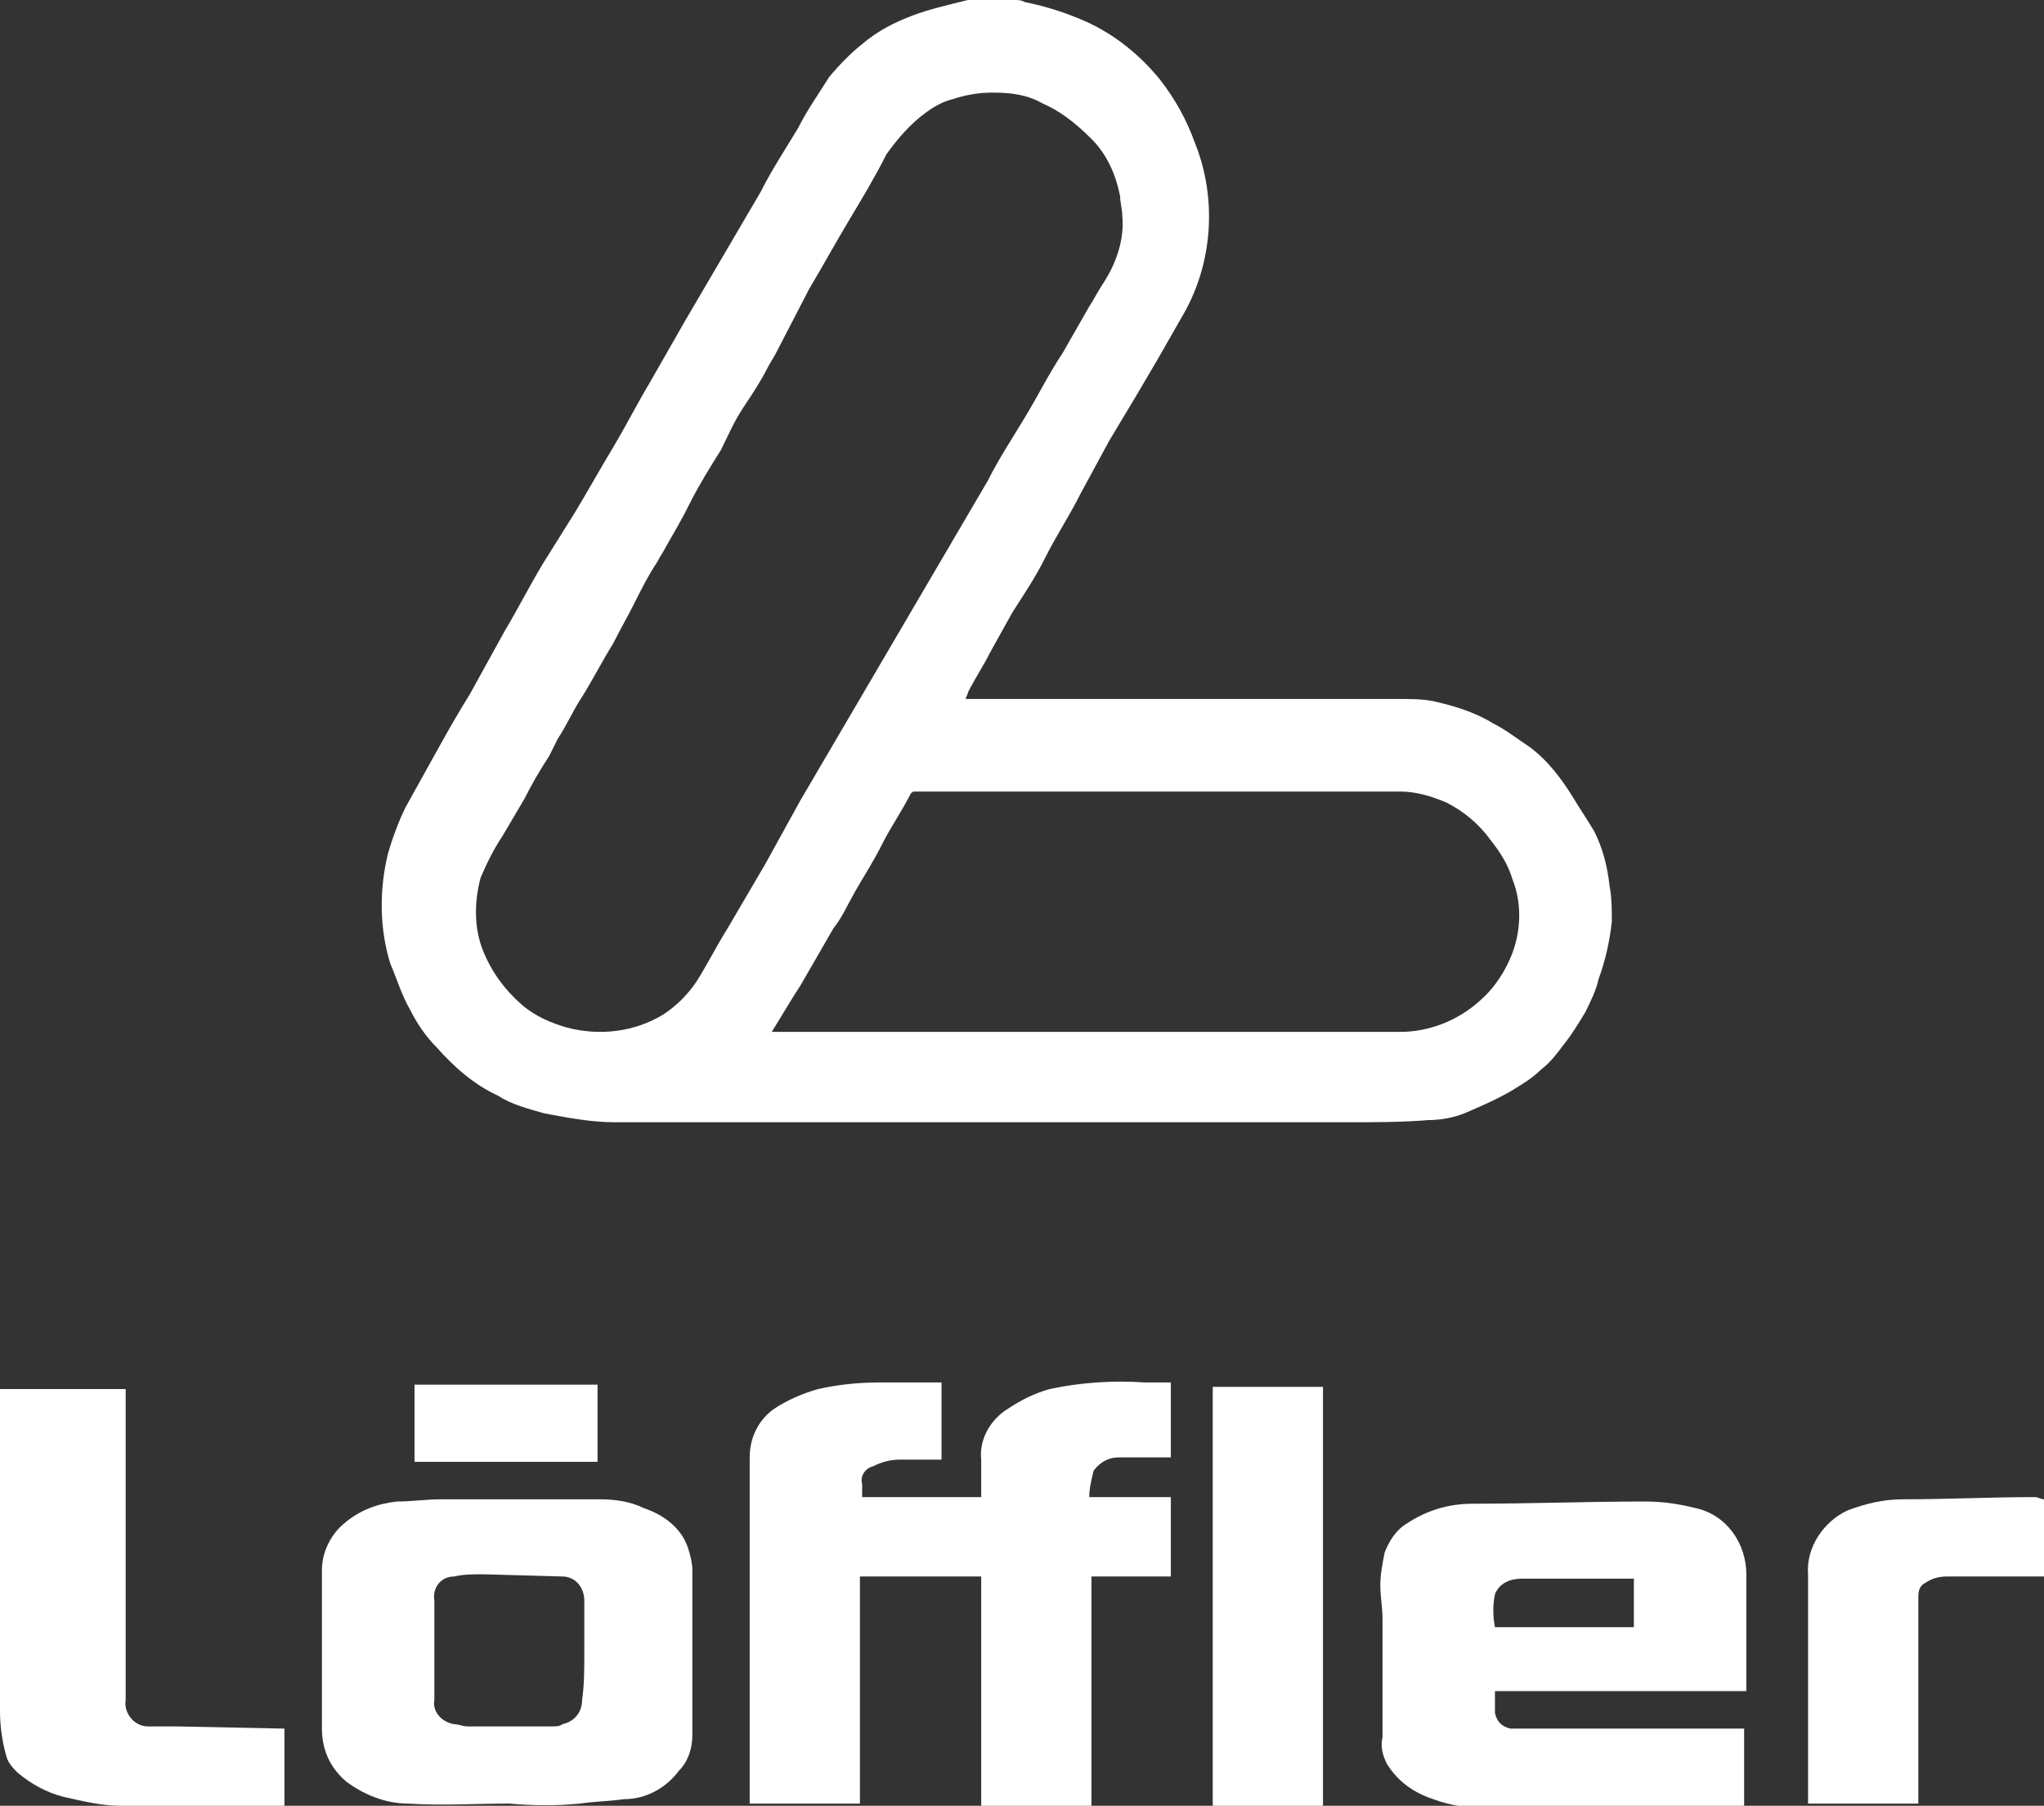
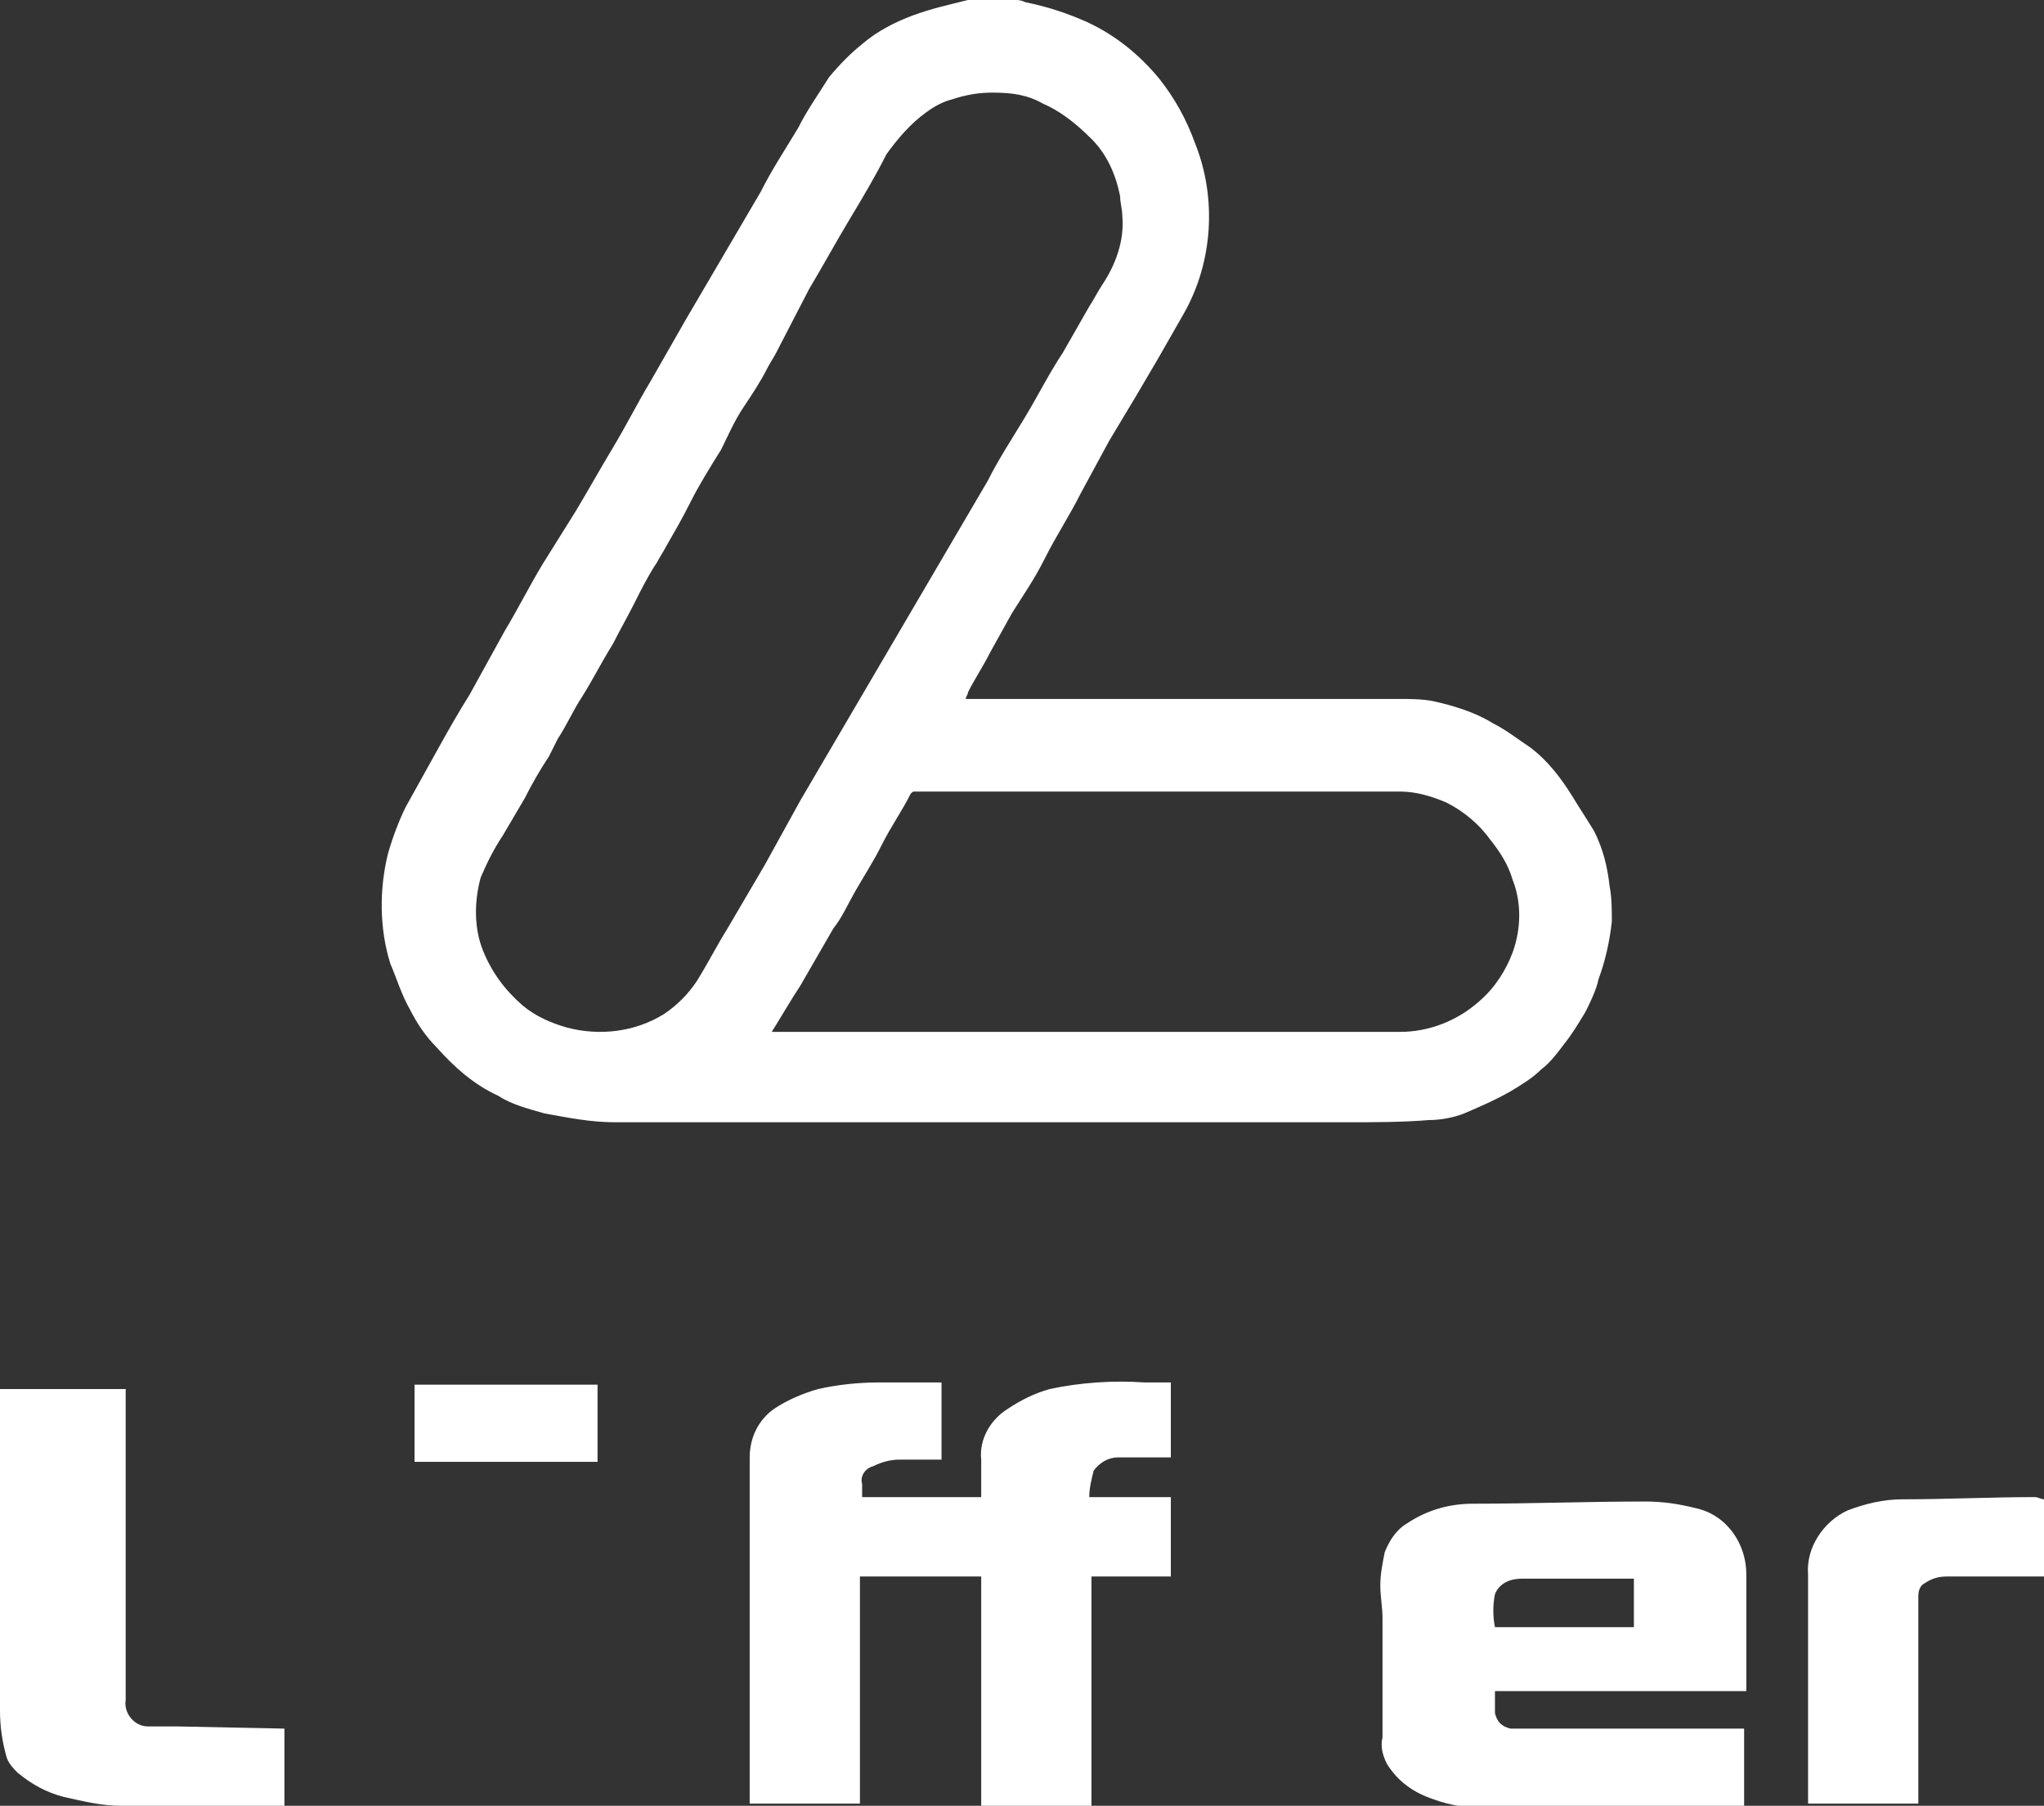
<svg xmlns="http://www.w3.org/2000/svg" version="1.1" id="Ebene_1" x="0px" y="0px" viewBox="0 0 92.7 81.9" style="enable-background:new 0 0 92.7 81.9;" xml:space="preserve">
  <rect x="0" y="0" width="92.7" height="81.9" fill="#333333" stroke="none" />
  <style type="text/css">
	.st0{fill:#FFFFFF;}
</style>
  <title>loeffler</title>
  <path class="st0" d="M46,0c0.2,0,0.3,0,0.5,0.1c1,0.2,1.9,0.5,2.8,0.9c1.3,0.6,2.4,1.5,3.3,2.6c0.7,0.9,1.2,1.8,1.6,2.9  c1,2.5,0.8,5.4-0.5,7.7c-0.4,0.7-0.8,1.4-1.2,2.1l-1,1.7L50.3,20L49,22.4c-0.5,1-1.1,1.9-1.6,2.9s-1,1.7-1.5,2.5l-1,1.8  c-0.3,0.6-0.7,1.2-1,1.8c0,0.1-0.1,0.2-0.1,0.3h19.6c0.5,0,1.1,0,1.6,0.1c0.9,0.2,1.9,0.5,2.7,1c0.6,0.3,1.1,0.7,1.7,1.1  c0.8,0.6,1.4,1.4,1.9,2.2c0.3,0.5,0.7,1.1,1,1.6c0.4,0.8,0.6,1.6,0.7,2.5c0.1,0.5,0.1,1.1,0.1,1.6c-0.1,0.9-0.3,1.8-0.6,2.6  c-0.1,0.5-0.4,1.1-0.6,1.5c-0.3,0.5-0.6,1-1,1.5c-0.3,0.4-0.6,0.8-1,1.1c-0.4,0.4-0.9,0.7-1.4,1c-0.7,0.4-1.4,0.7-2.1,1  c-0.5,0.2-1.1,0.3-1.6,0.3c-1.2,0.1-2.5,0.1-3.7,0.1c-11.1,0-22.1,0-33.2,0c-1.1,0-2.1-0.2-3.2-0.4c-0.7-0.2-1.5-0.4-2.1-0.8  c-1.1-0.5-2-1.3-2.8-2.2c-0.5-0.5-0.9-1.1-1.2-1.7c-0.4-0.7-0.6-1.4-0.9-2.1c-0.5-1.6-0.5-3.4-0.1-5c0.2-0.7,0.5-1.5,0.8-2.1  c0.5-0.9,1-1.8,1.5-2.7s0.9-1.6,1.4-2.4l1.6-2.9c0.6-1,1.1-2,1.7-3l1.5-2.4c0.6-1,1.1-1.9,1.7-2.9s1.1-2,1.7-3l1.6-2.8l1.7-2.9  l1.7-2.9c0.5-1,1.1-1.9,1.7-2.9c0.4-0.8,0.9-1.5,1.4-2.3c0.5-0.6,1-1.1,1.5-1.5c0.7-0.6,1.5-1,2.3-1.3c0.8-0.3,1.7-0.5,2.5-0.7  c0.1,0,0.1,0,0.2-0.1H46z M45,4.2L45,4.2c-0.6,0-1.2,0.1-1.8,0.3c-0.4,0.1-0.8,0.3-1.2,0.6c-0.7,0.5-1.3,1.2-1.8,1.9  c-0.5,1-1.1,2-1.7,3s-1.2,2.1-1.8,3.1L35.2,16c-0.1,0.2-0.3,0.5-0.4,0.7c-0.3,0.6-0.7,1.2-1.1,1.8s-0.7,1.3-1,1.9  c-0.5,0.8-1,1.6-1.4,2.4s-0.7,1.3-1.1,2c-0.1,0.2-0.3,0.5-0.4,0.7c-0.4,0.6-0.7,1.2-1,1.8s-0.7,1.3-1,1.9c-0.5,0.8-0.9,1.6-1.4,2.4  c-0.4,0.6-0.7,1.3-1.1,1.9l-0.4,0.8c-0.4,0.6-0.8,1.3-1.1,1.9l-1,1.7c-0.4,0.6-0.7,1.2-1,1.9c-0.3,1.1-0.3,2.3,0.1,3.3  c0.4,1,1,1.8,1.8,2.5c0.6,0.5,1.3,0.8,2,1c1.5,0.4,3.1,0.2,4.4-0.6c0.6-0.4,1.1-0.9,1.5-1.5c0.5-0.8,0.9-1.6,1.4-2.4l1.7-2.9  l1.6-2.9l1.7-2.9l1.7-2.9l1.7-2.9l1.7-2.9l1.7-2.9c0.5-1,1.1-1.9,1.7-2.9s1.1-2,1.7-2.9l1.2-2.1c0.2-0.3,0.4-0.7,0.6-1  c0.6-0.9,1-2,0.9-3.1c0-0.3-0.1-0.6-0.1-0.9c-0.2-1-0.6-1.9-1.3-2.6C48.7,5.5,48,5,47.3,4.7C46.6,4.3,45.9,4.2,45,4.2L45,4.2z   M35,46.8h0.5c9.3,0,18.7,0,28,0c1.3,0,2.6-0.5,3.6-1.4c0.7-0.6,1.2-1.4,1.5-2.2c0.4-1.1,0.4-2.3,0-3.3c-0.2-0.7-0.6-1.3-1-1.8  c-0.5-0.7-1.2-1.3-2-1.7c-0.7-0.3-1.4-0.5-2.1-0.5c-7.2,0-14.5,0-21.7,0c-0.1,0-0.2,0-0.3,0c-0.1,0-0.1,0-0.2,0.1  c-0.4,0.8-0.9,1.5-1.3,2.3s-0.8,1.4-1.2,2.1s-0.6,1.2-1,1.7l-1.5,2.6C35.9,45.3,35.5,46,35,46.8L35,46.8z" />
  <path class="st0" d="M92.7,71.5c-0.1,0-0.3,0-0.4,0h-4c-0.4,0-0.7,0.1-1,0.3c-0.2,0.1-0.3,0.3-0.3,0.6c0,3,0,6,0,9v0.4h-5v-0.4  c0-3.3,0-6.7,0-10c-0.1-1.2,0.7-2.4,1.8-2.9c0.8-0.3,1.6-0.5,2.5-0.5c2,0,4-0.1,6-0.1c0.1,0,0.3,0.1,0.4,0.1L92.7,71.5z" />
  <path class="st0" d="M42.7,62.8v3.4c-0.7,0-1.3,0-1.9,0c-0.4,0-0.8,0.1-1.2,0.3c-0.4,0.1-0.6,0.5-0.5,0.8c0,0.2,0,0.4,0,0.6h5.4  c0-0.6,0-1.1,0-1.7c-0.1-0.9,0.4-1.8,1.2-2.3c0.6-0.4,1.2-0.7,1.9-0.9c1.4-0.3,2.9-0.4,4.3-0.3h1.2v3.4h-1c-0.5,0-0.9,0-1.4,0  c-0.4,0-0.8,0.2-1.1,0.6c-0.1,0.4-0.2,0.8-0.2,1.2h3.7v3.6h-3.6v10.4h-5V71.5h-5.5v10.3h-5c0-0.1,0-0.2,0-0.4c0-5.1,0-10.2,0-15.3  c0-0.9,0.4-1.7,1.1-2.2c0.6-0.4,1.3-0.7,2-0.9c0.9-0.2,1.8-0.3,2.8-0.3H42.7z" />
  <path class="st0" d="M79.1,78.4v3.6h-0.4c-3.8,0-7.6,0-11.3,0c-0.8,0-1.6-0.1-2.4-0.4c-0.9-0.3-1.6-0.8-2.1-1.6  c-0.2-0.4-0.3-0.8-0.2-1.2c0-1.8,0-3.6,0-5.4c0-0.5-0.1-1-0.1-1.5c0-0.5,0.1-1,0.2-1.5c0.2-0.5,0.5-1,1-1.3c0.9-0.6,1.9-0.9,3-0.9  c2.6,0,5.2-0.1,7.8-0.1c0.8,0,1.5,0.1,2.3,0.3c1.4,0.3,2.3,1.6,2.3,3c0,1.7,0,3.4,0,5.1c0,0.1,0,0.1,0,0.2H67.8c0,0.3,0,0.7,0,1  c0.1,0.4,0.3,0.6,0.7,0.7c0.2,0,0.3,0,0.5,0L79.1,78.4L79.1,78.4z M74.1,71.6h-1.1c-1.3,0-2.7,0-4,0c-0.5,0-1,0.2-1.2,0.7  c-0.1,0.5-0.1,1,0,1.5h6.3L74.1,71.6z" />
-   <path class="st0" d="M23.1,81.8c-1.5,0-3,0.1-4.6,0c-1,0-2-0.4-2.8-1c-0.7-0.6-1.1-1.4-1.1-2.4c0-2.4,0-4.8,0-7.2  c0-0.8,0.4-1.6,1-2.1c0.7-0.6,1.5-0.9,2.4-1c0.7,0,1.3-0.1,2-0.1c2.4,0,4.8,0,7.2,0c0.7,0,1.4,0.1,2,0.4c0.9,0.3,1.7,0.9,2,1.8  c0.1,0.3,0.2,0.7,0.2,1c0,2.5,0,5,0,7.5c0,0.6-0.2,1.2-0.6,1.6c-0.6,0.8-1.5,1.3-2.5,1.3c-0.7,0.1-1.3,0.1-2,0.2  C25.3,81.9,24.2,81.9,23.1,81.8L23.1,81.8z M26.5,74.9c0-0.8,0-1.5,0-2.3c0-0.6-0.4-1.1-1-1.1l-3.6-0.1c-0.4,0-0.9,0-1.3,0.1  c-0.6,0-1,0.5-0.9,1.1c0,0,0,0,0,0c0,1.5,0,3,0,4.5c-0.1,0.5,0.3,1,0.9,1.1c0,0,0,0,0,0c0.2,0,0.4,0.1,0.6,0.1H25  c0.2,0,0.4,0,0.5-0.1c0.5-0.1,0.9-0.5,0.9-1.1C26.5,76.4,26.5,75.7,26.5,74.9z" />
  <path class="st0" d="M12.9,78.4v3.5h-0.1c-2.4,0-4.8,0-7.3,0c-0.9,0-1.7-0.2-2.6-0.4c-0.8-0.2-1.5-0.6-2.1-1.1  c-0.2-0.2-0.4-0.4-0.5-0.7C0.1,79,0,78.3,0,77.6V63h5.7v0.4c0,4.6,0,9.1,0,13.7c-0.1,0.6,0.4,1.2,1,1.2c0.1,0,0.1,0,0.2,0H8  L12.9,78.4L12.9,78.4z" />
-   <path class="st0" d="M55,62.9h5v19h-5V62.9z" />
  <path class="st0" d="M18.8,66.3v-3.5h8.3v3.5H18.8z" />
</svg>